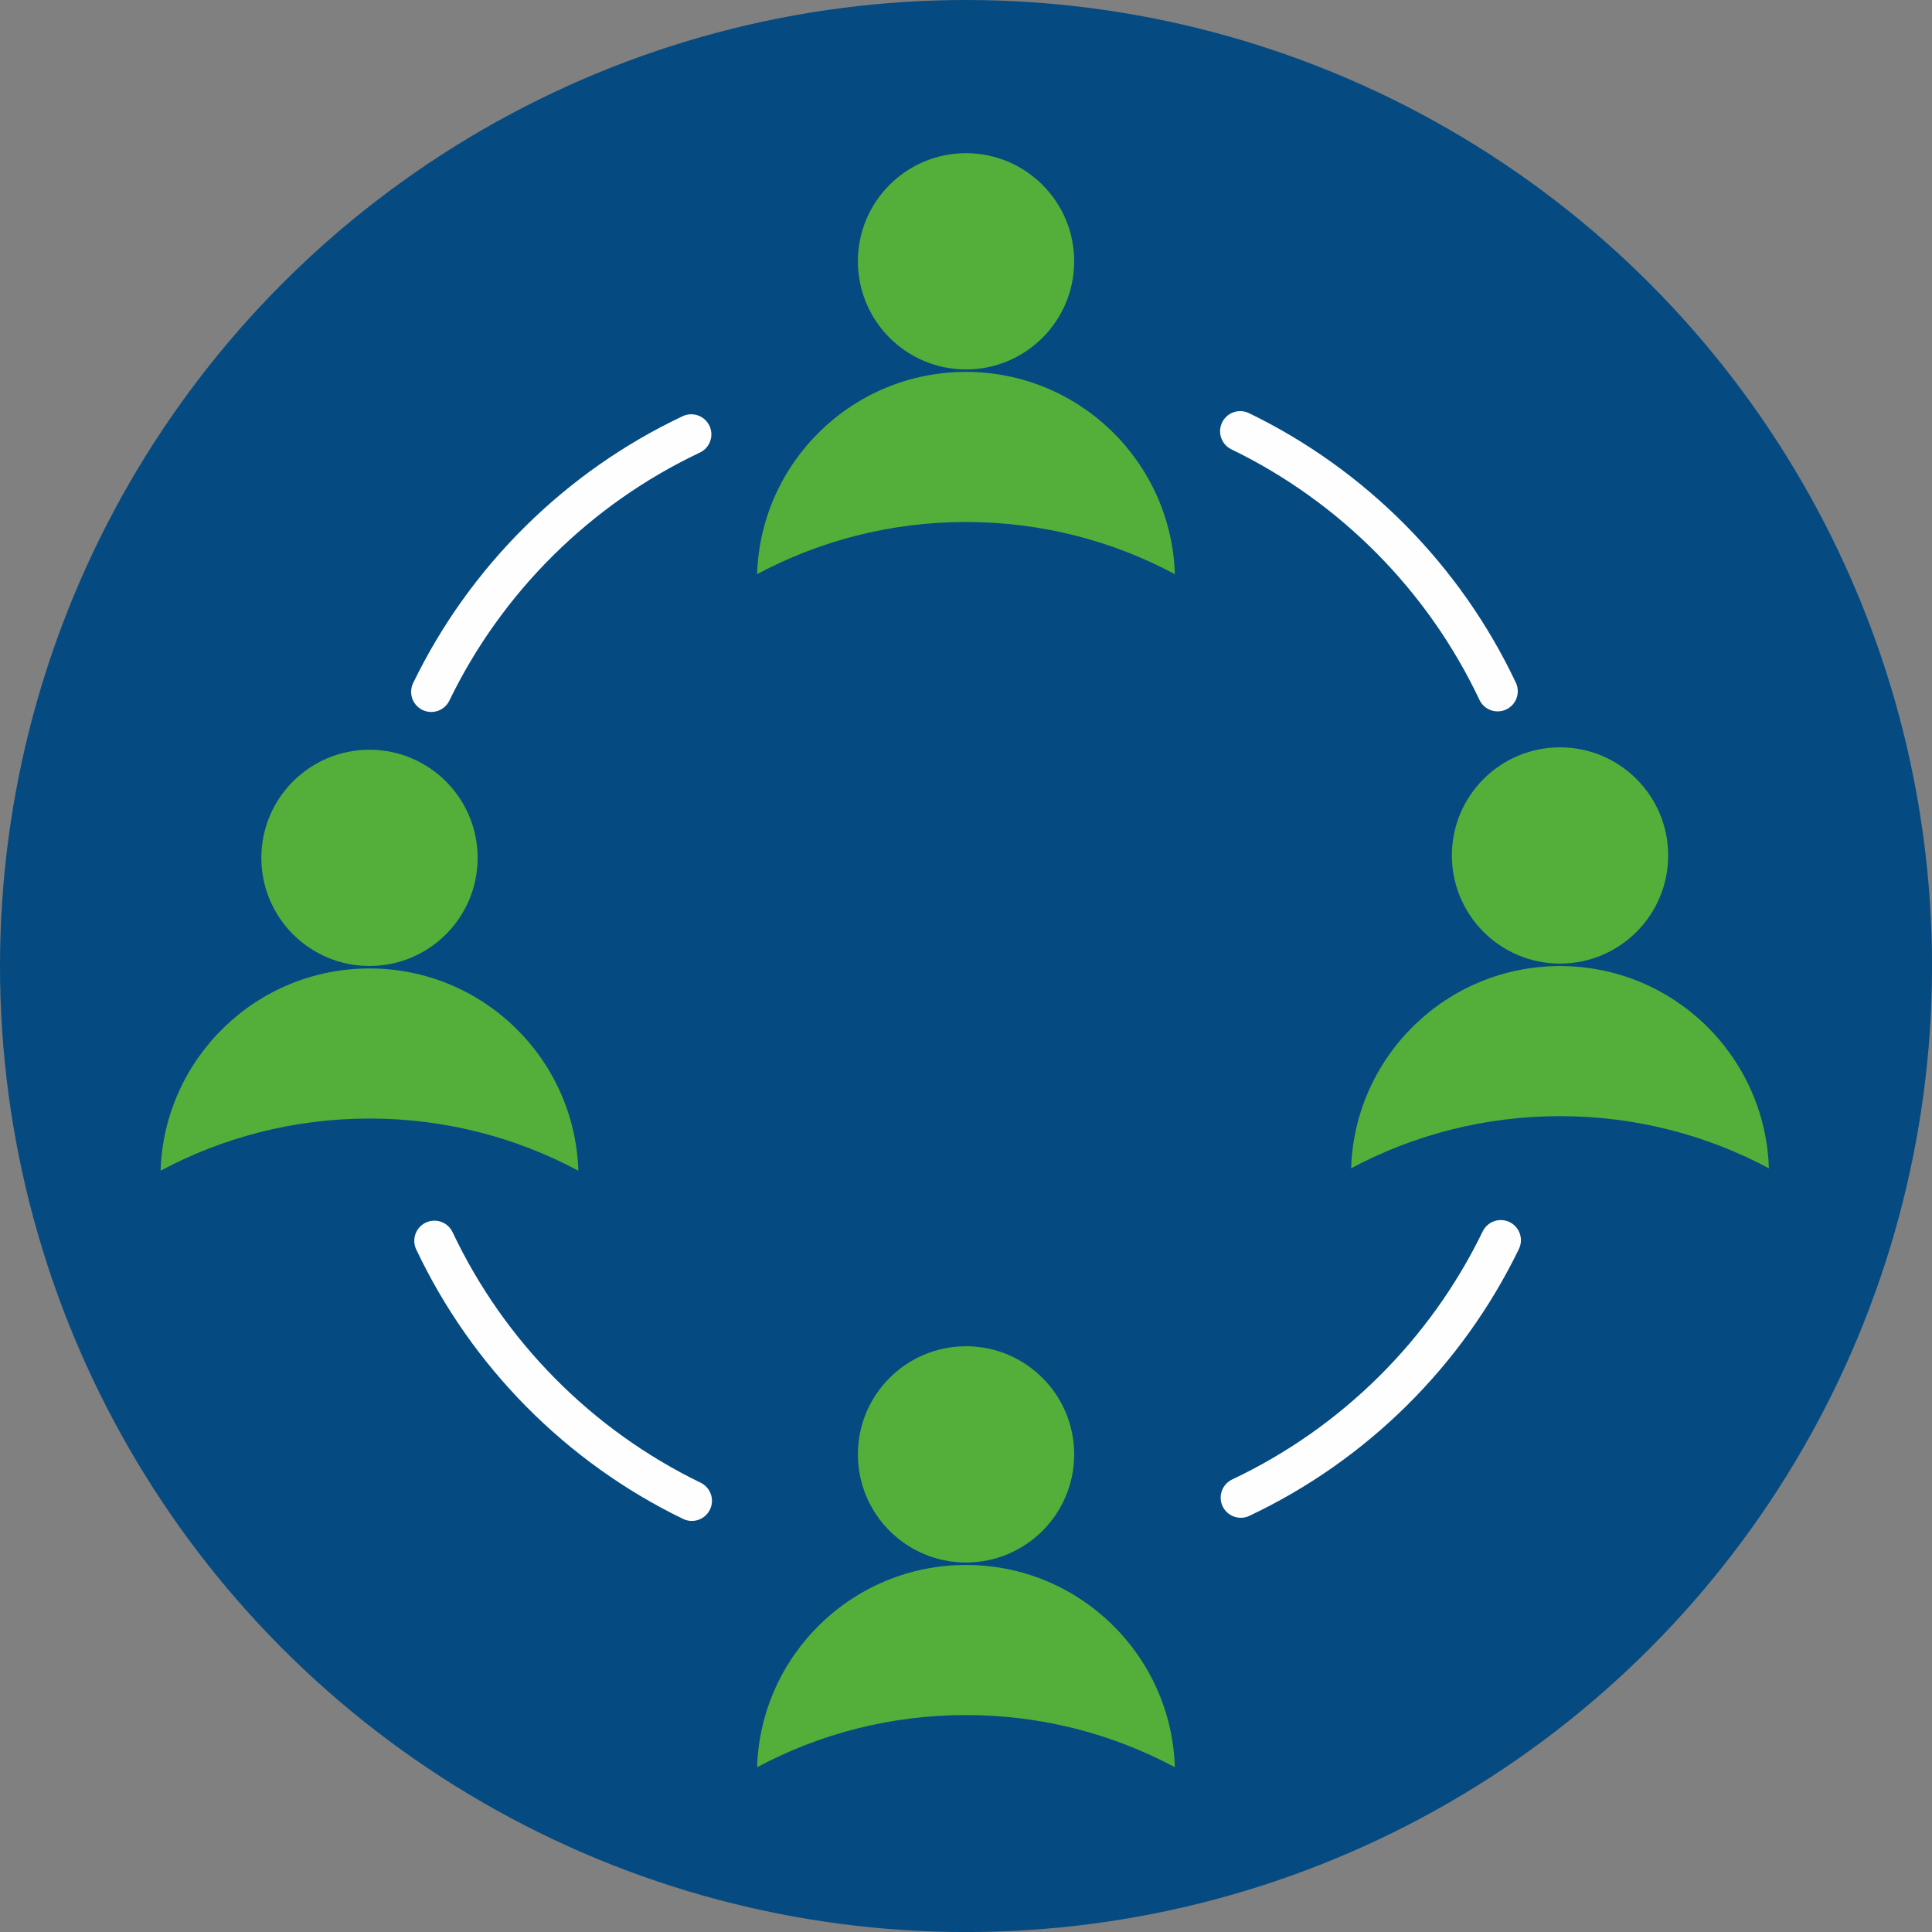
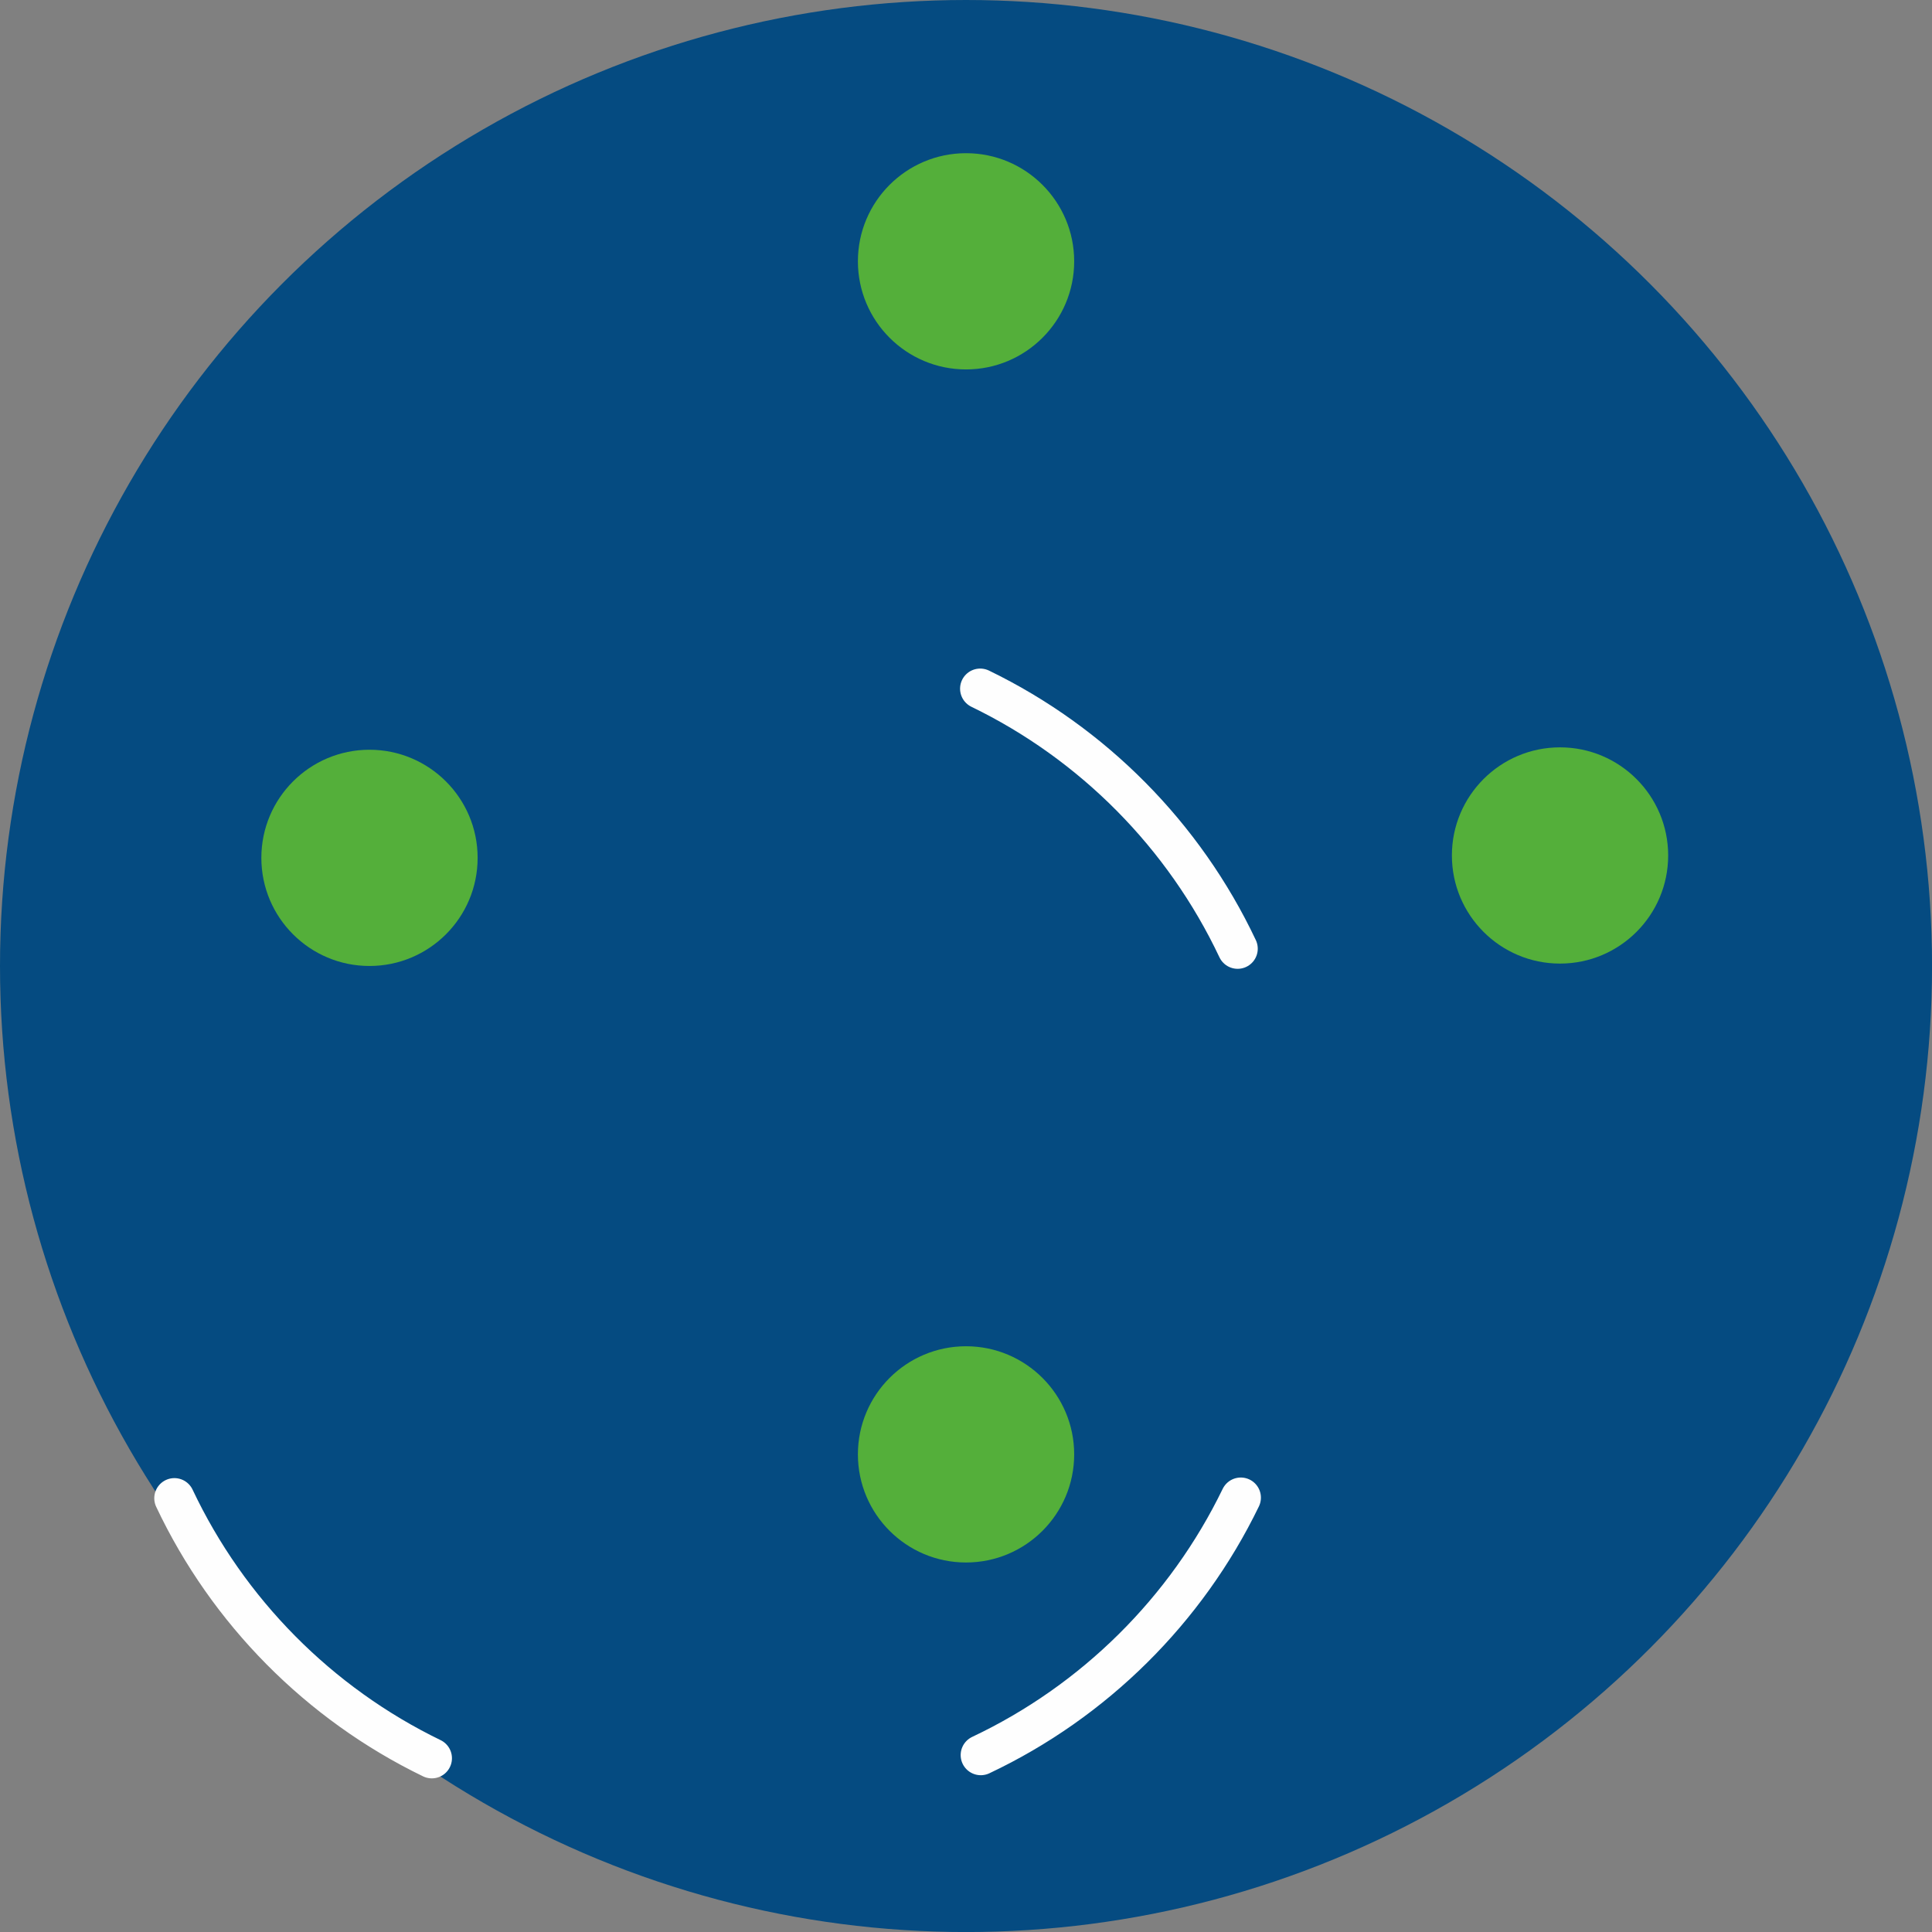
<svg xmlns="http://www.w3.org/2000/svg" width="25.599" height="25.599" viewBox="0 0 459.43 459.43" fill-rule="evenodd">
  <rect x="0" y="0" width="459.43" height="459.43" fill="#808080" stroke="none" />
  <circle cx="229.72" cy="229.72" r="229.72" fill="#054b81" />
  <g fill="#54af3a">
    <use href="#B" />
    <use href="#C" />
    <use href="#B" x="-141.85" y="141.86" />
    <path d="M87.86 178.29c14.2 0 25.72 11.52 25.72 25.71 0 14.2-11.52 25.71-25.72 25.71S62.15 218.19 62.15 204c0-14.2 11.52-25.71 25.71-25.71z" />
    <use href="#B" y="283.71" />
    <use href="#C" y="283.71" />
    <use href="#B" x="141.26" y="141.29" />
    <use href="#C" x="141.25" y="141.29" />
  </g>
-   <path d="M102.55 164.52c12.99-26.8 34.89-48.49 61.83-61.22m.14 253.59c-26.8-12.99-48.49-34.89-61.22-61.83m253.59-.14c-12.99 26.8-34.89 48.49-61.83 61.22m-.14-253.59c26.8 12.99 48.49 34.89 61.22 61.83" stroke="#fefefe" stroke-width="9.57" stroke-linecap="round" stroke-linejoin="round" stroke-miterlimit="22.926" fill="none" />
+   <path d="M102.55 164.52m.14 253.59c-26.8-12.99-48.49-34.89-61.22-61.83m253.59-.14c-12.99 26.8-34.89 48.49-61.83 61.22m-.14-253.59c26.8 12.99 48.49 34.89 61.22 61.83" stroke="#fefefe" stroke-width="9.57" stroke-linecap="round" stroke-linejoin="round" stroke-miterlimit="22.926" fill="none" />
  <defs>
-     <path id="B" d="M229.72 88.44c26.9 0 48.81 21.39 49.66 48.09-14.8-7.91-31.71-12.4-49.67-12.4-17.95 0-34.87 4.49-49.67 12.4.85-26.71 22.76-48.09 49.67-48.09z" />
    <path id="C" d="M229.72 36.43c14.2 0 25.72 11.52 25.72 25.71 0 14.2-11.52 25.71-25.72 25.71s-25.71-11.52-25.71-25.71c0-14.2 11.52-25.71 25.71-25.71z" />
  </defs>
</svg>